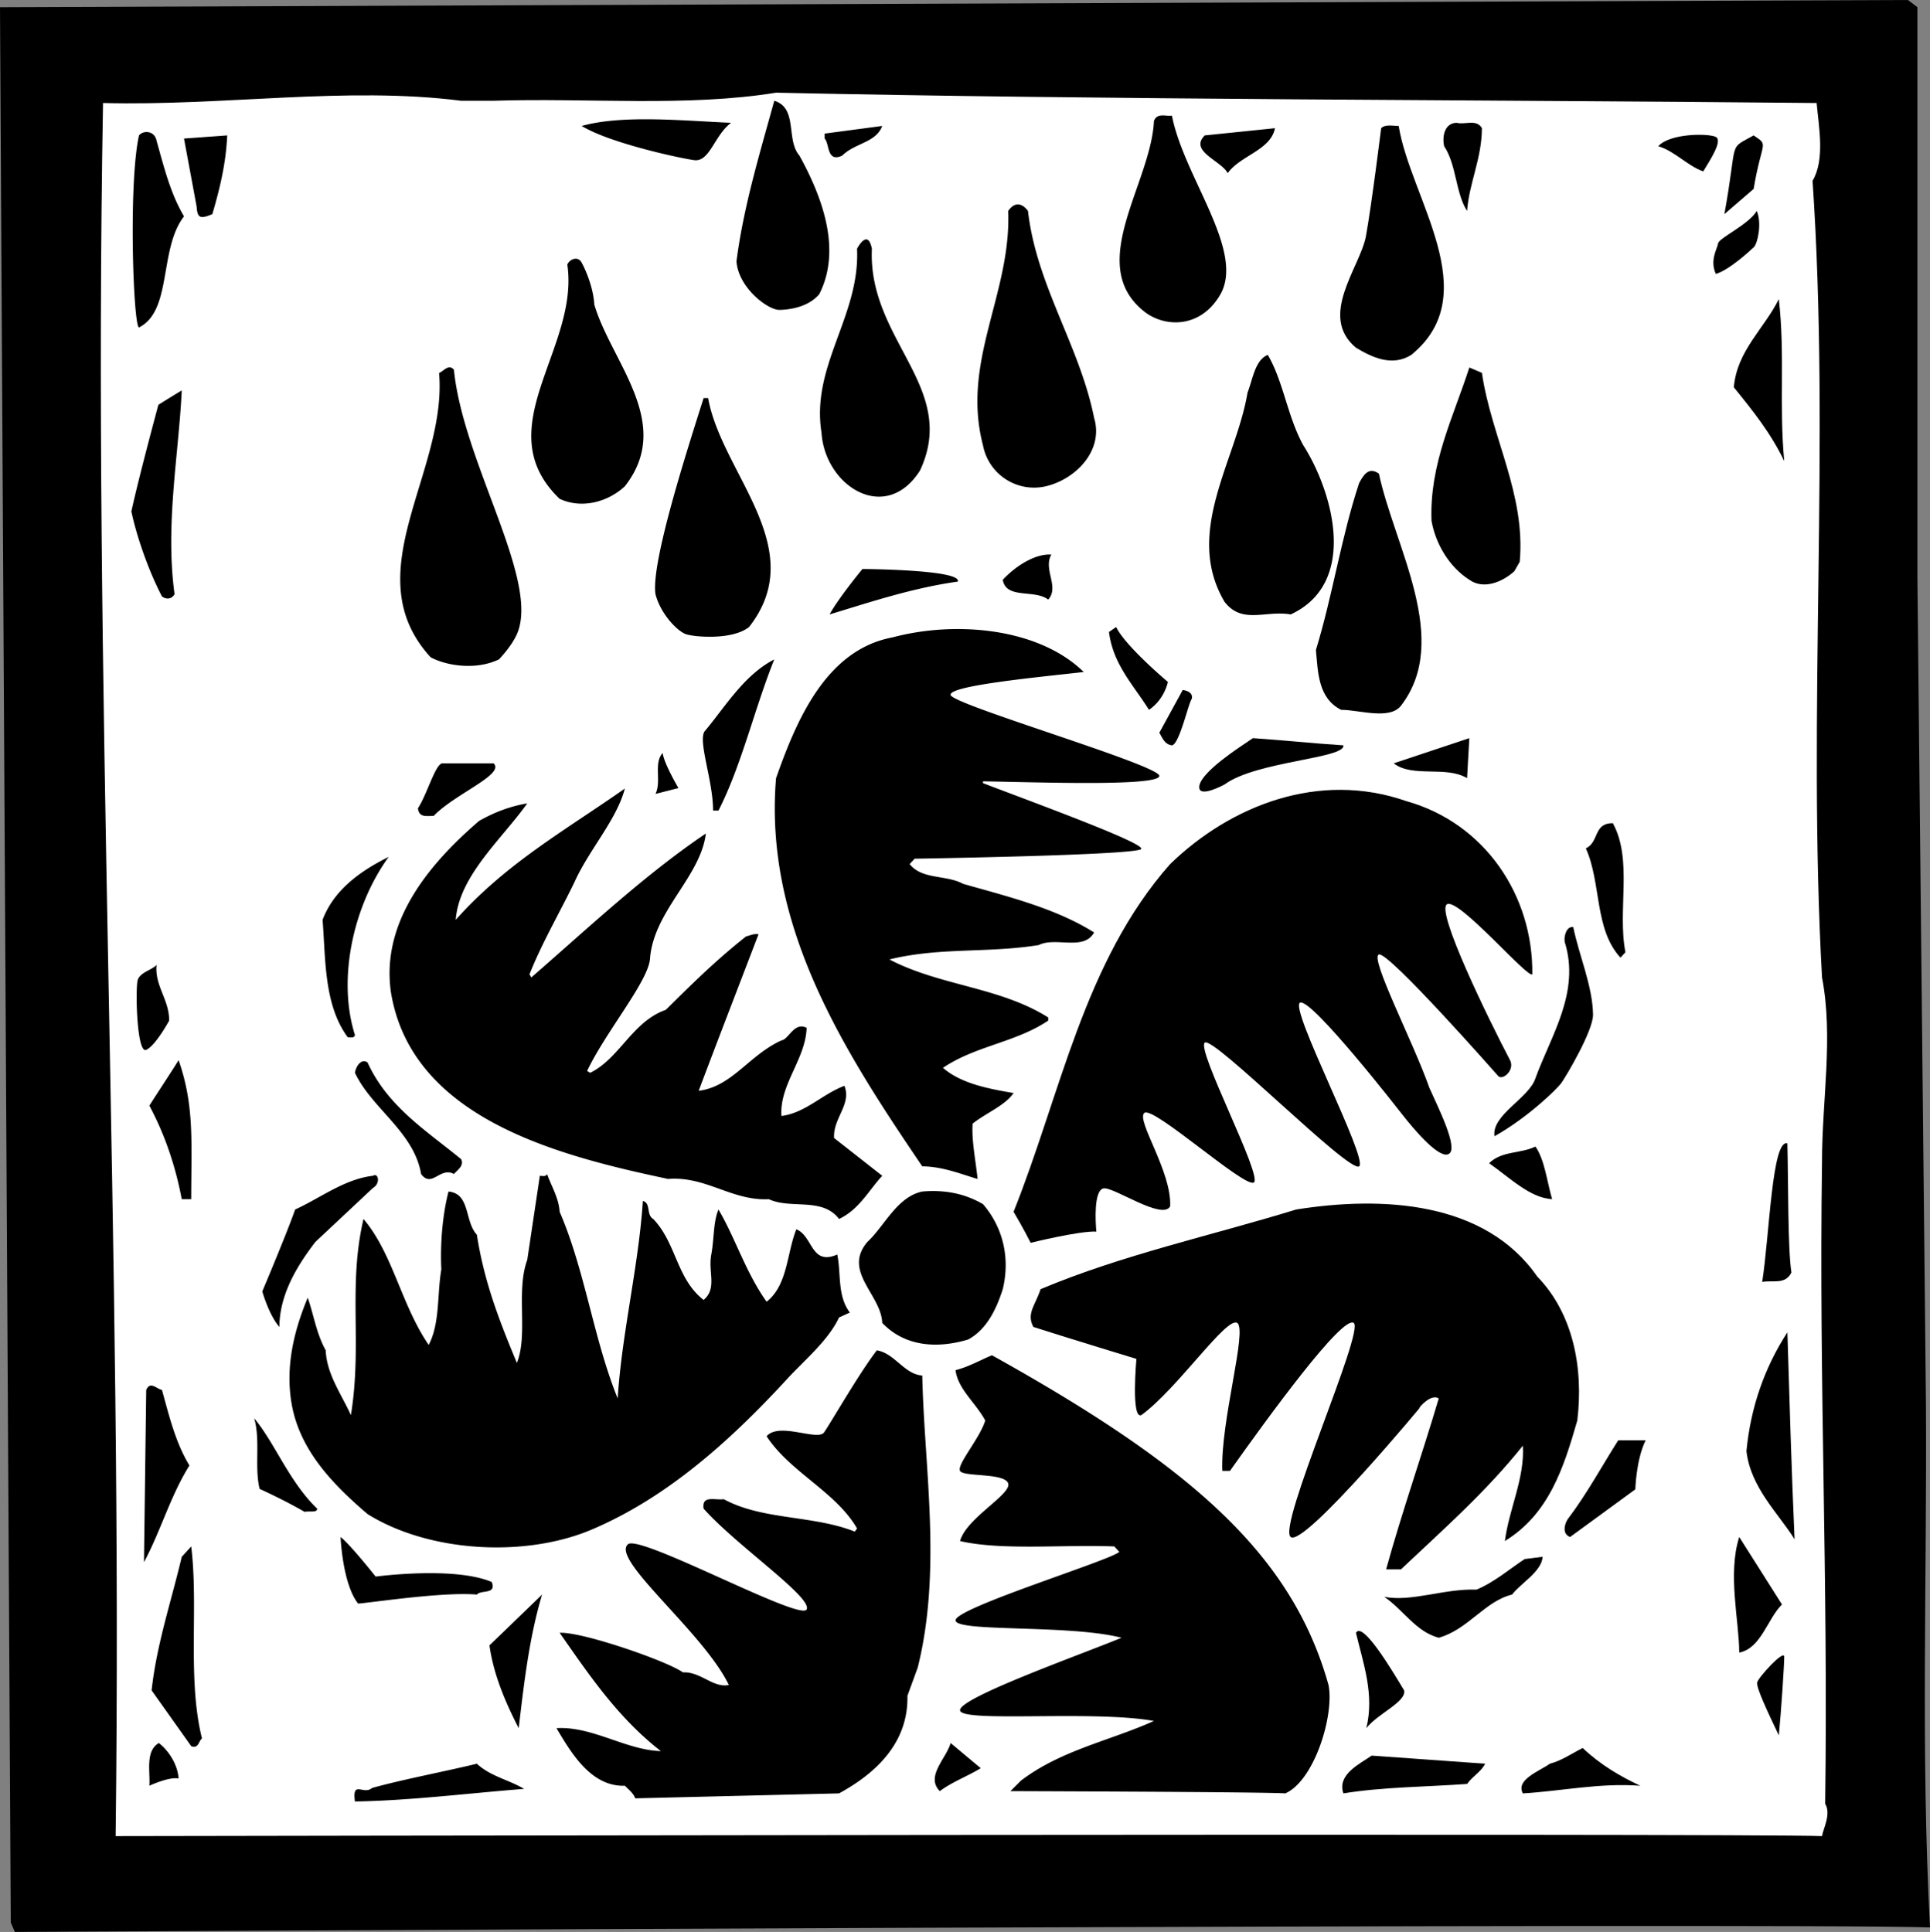
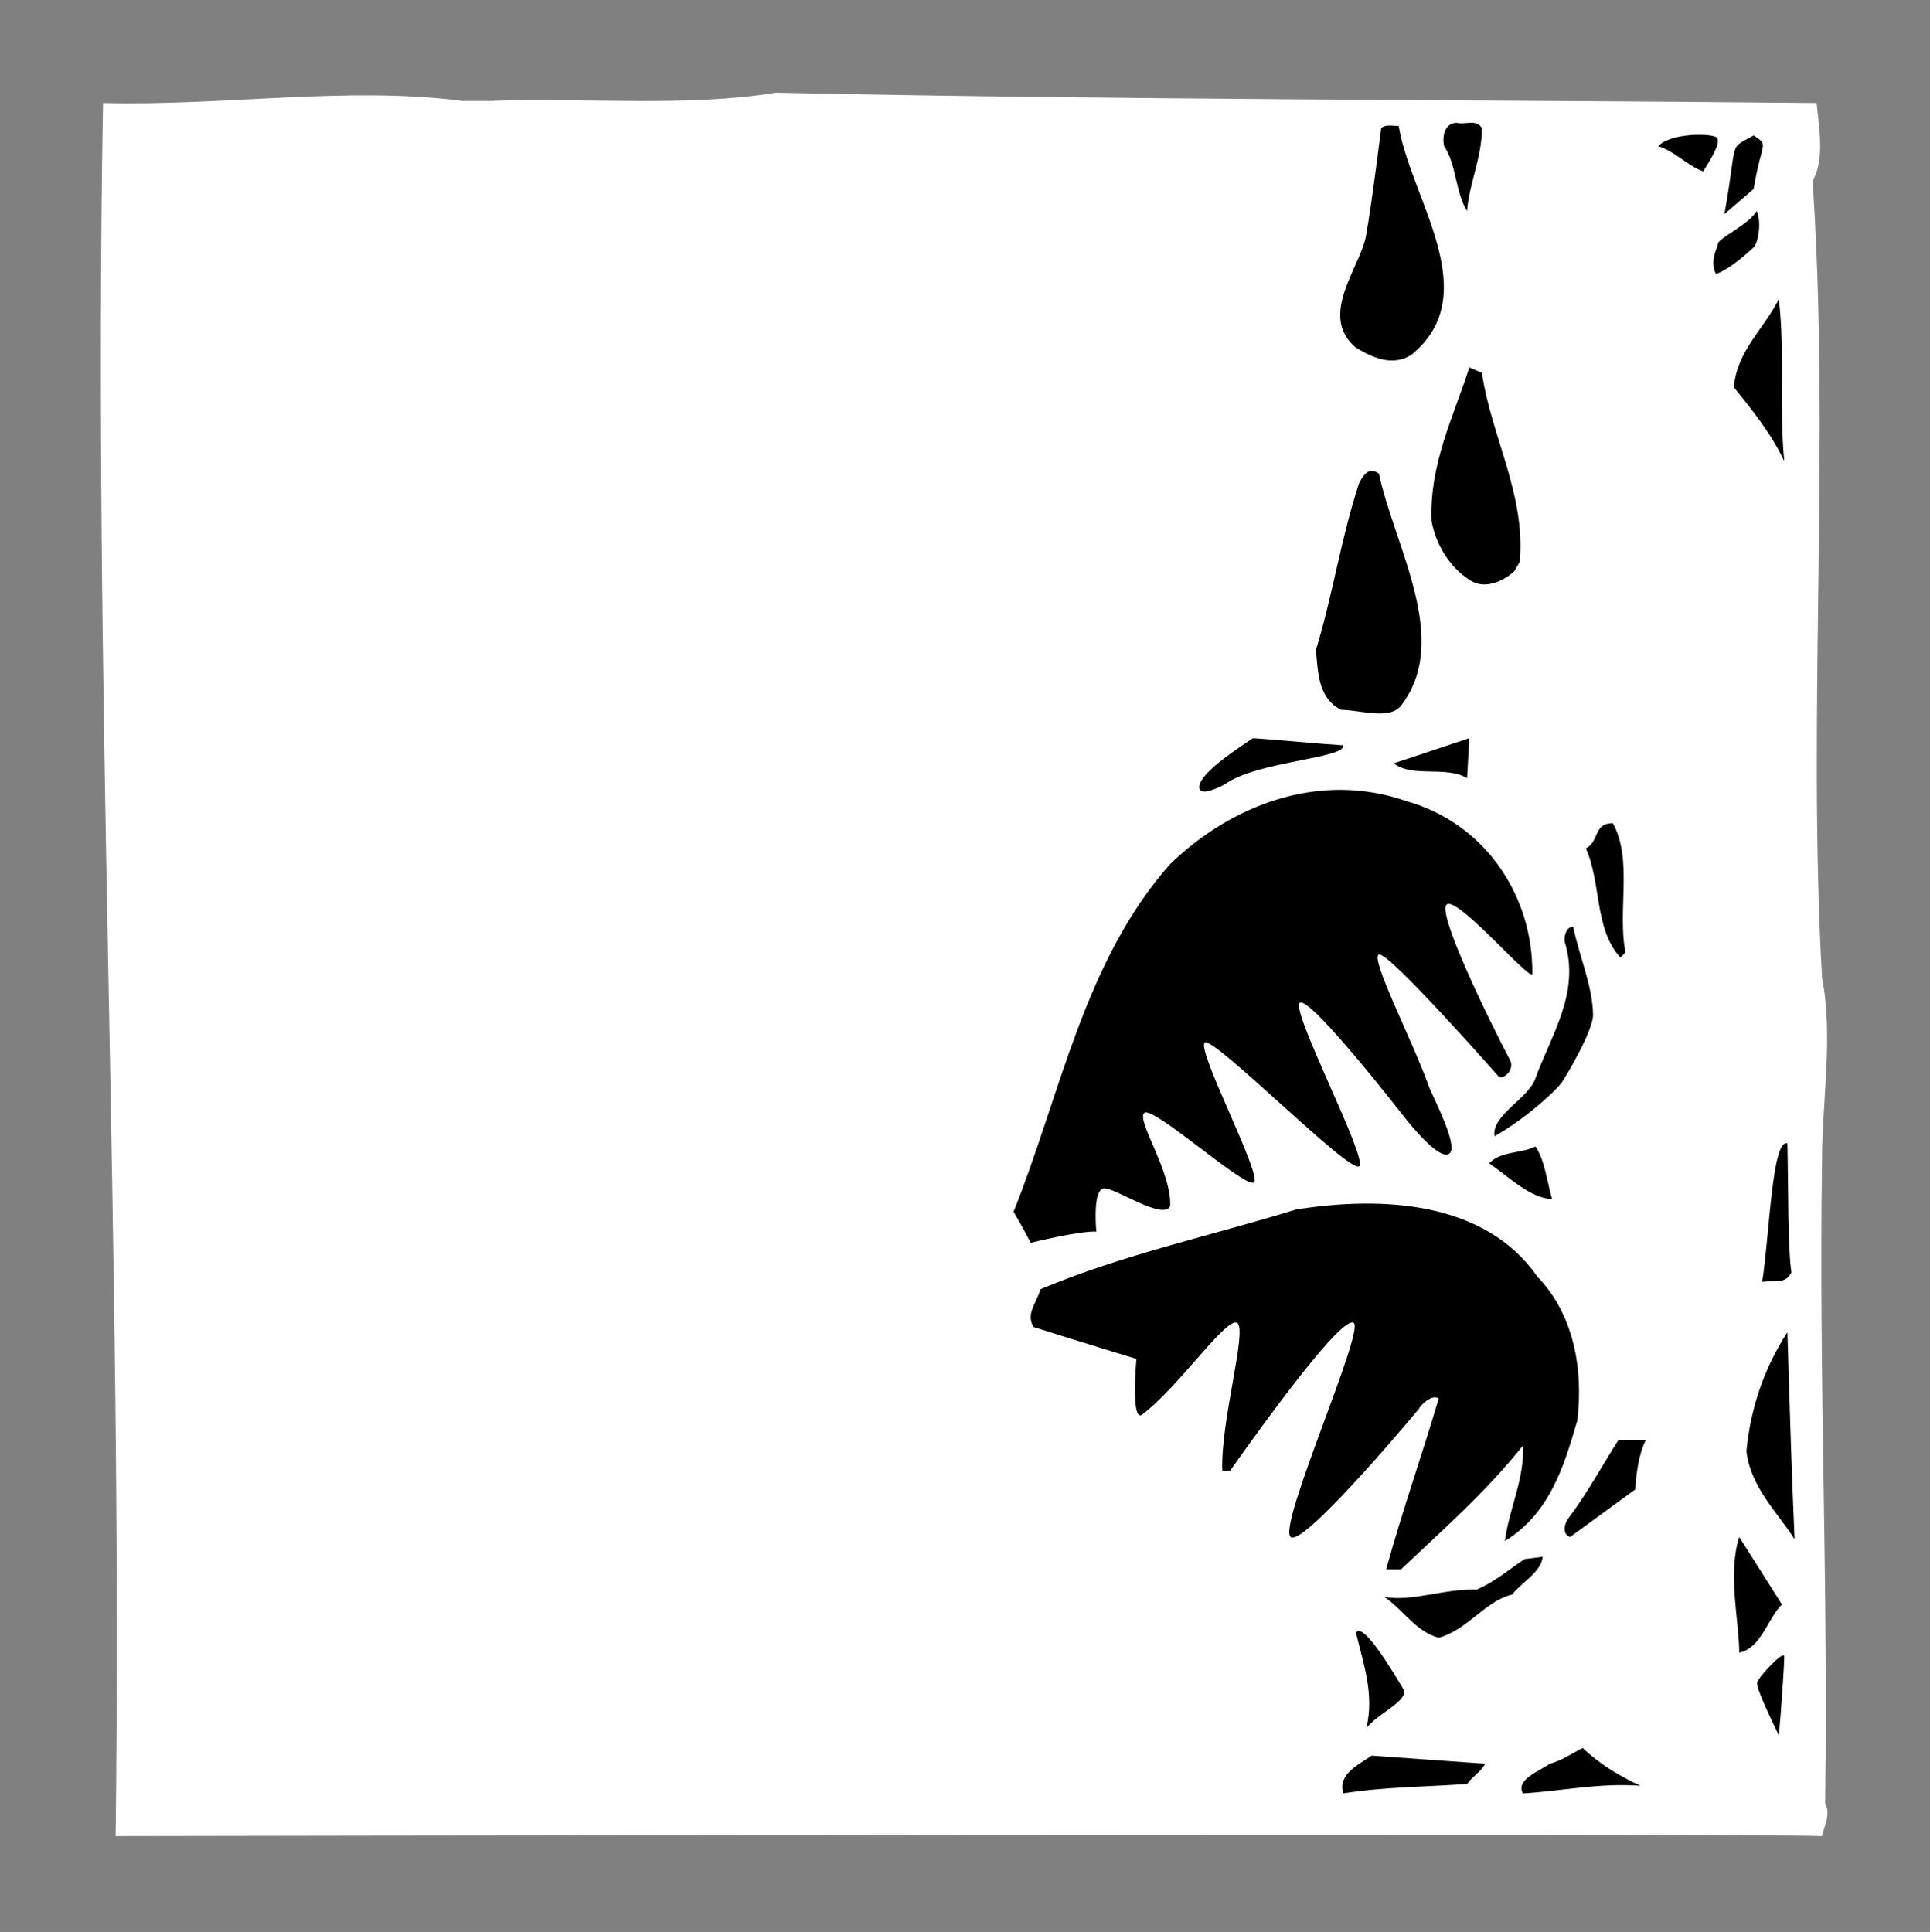
<svg xmlns="http://www.w3.org/2000/svg" width="429" height="429.5">
  <rect width="100%" height="100%" fill="#808080" stroke="none" />
-   <path d="M429 428.5c-34.047-1.129-425.7 1-425.7 1l-.902-2.102L0 1.602 424.102 0l2.097 1.602v126.597l1.903 184.301c.23 39.95-1.172 76.594.898 116" />
  <path d="M102.5 22.398c-.46 12.16-11.898 28.032 1.2 37.403 6.976 3.23 11.41-2.836 16.3-6.602 2.11-2.77 2.813-7.203 1.602-10.699-4.16-6.773-9.063-12.379-11.903-20.102H102.5" />
  <path fill="#fff" d="M109.7 22.398c21.046-.675 42.987 1.422 62.8-1.796 72.613 1.585 157.57 1.585 231.3 2.296.49 5.36 1.891 12.594-.902 17.301 3.961 58.313-1.175 118.293 2.102 177.102 2.559 13.312-.008 27.316 0 40.898-.71 50.606 1.39 91.45.7 142.801 1.394 2.328-.473 5.598-.7 7.2-16.578-.669-379.3 0-379.3 0 1.652-132.305-5.118-255.54-2.802-385.302 27.09.692 53.934-3.746 79.602-.5h7.2" />
  <path d="M398.898 342.2c-3.476-5.622-9.777-11.458-10.699-19.598.922-9.598 3.953-18.465 9.102-26.403.457 14.938.922 30.809 1.597 46M391.7 285c1.62-10.273 2.175-31.875 5.6-30.8.223 8.859.075 23.425.9 28.698-1.38 2.797-4.18 1.633-6.5 2.102m4.902-182.5c-3.047-6.324-7.016-11.227-11.204-16.398.688-8.13 6.754-13.032 10-19.602 1.422 12.402.024 23.605 1.204 36m-1.204 283.3c-2.308-4.874-5.128-10.734-4.796-11.8.273-1.125 5.953-7.336 6-5.7.023 1.575-.711 12.626-1.204 17.5m-8.796-18.402c-.047-7.246-2.618-17.515 0-25.699l9.5 15c-3.247 3.219-4.649 9.754-9.5 10.7M383.3 47.602c3.075-16.977.684-14.211 6.5-17.5 3.52 2.355 1.825 1.023 0 11.898l-6.5 5.602m-1.902 13.296c-1.394-3.062.282-5.476.5-6.796.227-1.227 6.739-4.13 8.602-7.204 1.188 2.832.148 7.204-.602 8-.773.727-5.445 5.102-8.5 6m-2.796-22.796c-3.485-1.211-6.286-4.477-10-5.602 2.546-2.844 10.84-2.879 12.699-2.102 1.824.727-1.281 5.329-2.7 7.704m-15.101 293L349 341.699c-1.89-.687-1.191-3.02-.5-4 4.21-5.554 7.477-11.625 11.2-17.5h6.1c-2.12 4.242-2.3 10.903-2.3 10.903m-25 67.598c-1.66-3.071 3.707-4.938 6-6.598 2.61-.676 4.941-2.309 7.3-3.5 3.942 3.757 8.38 6.328 12.802 8.398-9.09-.672-17.493 1.195-26.102 1.7m21.7-185.802c-5.856-6.324-4.223-16.593-7.7-24.296 3.012-1.399 1.61-5.602 6-5.602 4.48 8.172.98 19.371 2.8 28.7l-1.1 1.198m-28 39.704c-.731-4.715 7.671-8.45 9.1-12.903 3.473-9.55 10.009-19.12 6.5-30.3-.226-1.426.473-3.524 1.9-3.297 1.323 6.441 4.304 13.07 4.402 19.5-.012 3.628-6.008 13.707-7 15.097-.977 1.426-7.696 7.887-14.903 11.903m2.301 90c.938-7.192 4.438-13.961 4-21.204-8.43 10.512-17.531 18.446-27.102 27.5h-3.296c3.53-12.789 7.964-25.39 11.699-38-2.102-1.394-5.543 3.57-4 1.801 1.574-1.824-25.895 31.352-28.903 29-3.023-2.324 16.516-45.875 14-47.597-2.523-1.727-18.91 20.77-27.5 32.898H271.7c-.445-10.96 5.653-31.426 3.301-32.898-2.375-1.477-13.316 14.703-21.3 20.5-2.325 1.023-1.098-12.5-1.098-12.5S237.876 297.625 229.7 295c-1.625-3.004.477-4.867 1.602-8.398 18.246-7.672 37.851-11.875 56.8-17.704 19.094-3.043 41.97-1.875 53.598 14.903 7.977 8.195 10.309 20.336 8.903 32-3.028 10.508-6.293 20.777-16.102 26.8M345 266.602c-4.895-.278-9.328-4.711-14-8 2.805-2.782 7.004-2.082 10.3-3.704 2.075 3.024 2.54 7.692 3.7 11.704m-8.898 87.898c-6.032 1.45-9.766 7.754-16.301 9.602-5.137-1.383-7.703-6.051-12.102-9.102 6.031 1.184 13.27-1.852 20.5-1.602 3.973-1.648 7.473-4.683 10.7-6.796l4-.5c-.227 3.312-4.895 5.878-6.797 8.398m4.5-137.898c-.977 1.023-16.141-16.782-18.903-15.602-2.824 1.125 9.504 26.23 13.903 34.602 1.273 2.273-1.664 4.73-2.602 3.597 0 0-24.383-27.722-26.5-27-2.125.676 7.7 19.582 11.2 29.602 2.1 4.683 6.445 13.367 4.402 14.699-1.977 1.375-7.438-4.879-10.704-9.102 0 0-19.789-25.449-22.398-24.5-2.625.977 15.25 34.872 13.102 36.403-2.227 1.574-32.473-29.114-34.301-27.5-1.926 1.574 12.984 29.82 10.898 31.097-2.074 1.227-22.176-16.933-24.3-15.5-2.024 1.477 6.117 13.09 5.703 20.801-1.727 3.176-12.536-4.375-14.801-4-2.176.426-1.82 7.262-1.602 9.602-3.824-.176-14.597 2.5-14.597 2.5s-1.727-3.426-3.801-6.903c10.476-26.18 15.61-55.59 34.8-77.296 13.485-13.07 33.09-20.774 52.5-14 17.47 4.898 28.204 21.003 28 38.5M336.602 127c-2.563 2.32-6.766 4.188-10 1.898-4.47-2.847-7.5-7.984-8.403-13.097-.5-12.621 4.867-23.125 8.403-34.102l2.796 1.2c2.07 14.21 9.774 27.046 8.403 42L336.6 127m-10.498 269.602c-9.102.66-18.672.66-27.5 2.097-1.442-4.238 3.695-6.57 6.296-8.398l25.204 1.8c-.73 1.66-2.832 2.829-4 4.5m0-349.703C323.535 42.961 323.77 36.66 321 32.5c-.5-2.379.2-5.176 2.8-5.2 1.837.49 4.403-.91 5.598 1.2-.027 6.758-2.828 12.129-3.296 18.398m0 126.102c-4.668-2.836-12.137-.035-16.301-3.3l16.8-5.598-.5 8.898M313.7 78.898c-4.325 2.727-8.837.473-12.302-1.597-8.437-7.031.852-17.797 2.204-24.7C304.875 45.626 307 28.5 307 28.5c.898-.945 2.766-.477 3.898-.5 2.598 16.129 19.407 37.367 2.801 50.898M298.102 157.8c-5.141-2.573-5.141-8.41-5.602-13.3 3.727-12.148 5.594-24.984 9.602-37.102.894-1.652 2.062-3.753 4.398-2.097 3.496 16.316 16.164 36.976 4.898 51.597-2.523 3.227-9.336.895-13.296.903M303.7 384.2c1.863-7.477-.704-14.477-2.302-21.2 1.477-2.625 7.899 8.121 10.704 12.8.523 2.575-5.84 5.126-8.403 8.4M272.2 174.398c-2.325 1.227-6.075 2.727-5.598.204.773-3.227 8.523-8.227 11.898-10.5 6.758.46 13.293 1.16 20.102 1.597.523 2.926-19.414 3.531-26.403 8.7" />
-   <path d="M286.898 136.602c-5.609-.98-10.742 2.285-14.699-2.801-9.113-15.453 2.555-31.324 5.102-46.5 1.187-3.028 1.652-7.23 4.5-8.403 3.457 5.84 4.39 13.778 7.898 20.102 6.528 10.246 12.363 30.55-2.8 37.602M285.7 398.7c-4.325-.325-61.098-.5-61.098-.5l2.296-2.302c8.88-6.804 19.848-8.906 29.602-13.296-13.531-2.47-43.137.468-43.102-2.403-.023-2.824 26.813-12.344 35.903-16.097-11.656-3.016-37.055-1.176-36.903-3.903.227-2.824 34.582-13.351 36.403-15.199l-1.102-1.2c-11.457-.452-24.992.946-34.3-1.198 1.37-5.09 11.44-10.36 10.703-12.801-.727-2.426-9.989-1.41-10.704-2.801-.773-1.375 4.407-7.227 5.602-11.2-2.129-3.964-6.098-6.995-6.602-11.198 2.977-.727 5.977-2.477 8.102-3.301 44.125 24.574 66.625 44.144 74.8 73.3 1.325 6.774-3.175 21.274-9.6 24.098M272.898 38.5c-1.41-2.773-8.648-4.875-5.097-8.398l15.597-1.602c-.941 4.89-7.71 6.059-10.5 10m-18.5 30.8c-13.273-10.425 1.45-28.44 2.102-42.402.75-1.91 2.617-.976 4-1.199 2.586 13.528 16.234 29.953 10.8 39.7-4.425 7.726-12.456 7.386-16.902 3.902M260.5 165.7c-1.617-.204-2.086-1.606-2.8-2.802l5.198-9.5s2.477.227 2 2c-.746.965-2.746 10.098-4.398 10.301m-.898-14.097s-.727 3.863-4.204 6.199c-3.515-5.61-7.953-10.043-8.898-17.301l1.602-1.102c2.023 4.247 11.5 12.204 11.5 12.204M218.5 173.7v.402c11.676 4.464 35.371 13.109 35.2 14.597-.075 1.426-50.4 2.2-50.4 2.2l-1.1 1.203c2.769 3.503 8.136 2.336 11.902 4.398 10.003 2.84 20.507 5.406 29.097 10.8-2.289 4.177-8.59.907-12.3 2.802-11.462 1.84-21.962.441-33.2 3.199 11.238 5.879 24.54 6.11 35.301 12.898v.7c-7.262 4.882-16.129 5.581-23.398 10.5 4.003 3.484 10.07 4.652 15.699 5.601-1.895 2.785-6.098 4.418-9.102 6.8-.262 3.688.672 8.122 1.102 12.302-3.23-.914-7.664-2.782-12.301-2.801-17.07-25.188-35.277-53.196-32.5-86.301 4.46-12.64 10.996-28.512 25.898-31.3 14.04-3.747 32.477-2.11 42.5 7.698-10.257 1.16-29.984 3.028-29.597 5.102.324 2.125 46.508 15.621 46.398 18-.074 2.375-27.058 1.398-39.199 1.2m14-65.598a11.553 11.553 0 0 1-14-9.102c-4.895-18.695 6.309-33.633 5.602-52.102 2.273-3.273 4.398 0 4.398 0 1.906 16.602 11.477 29.907 14.7 46 2.175 7.227-4.055 13.633-10.7 15.204m.5 25.198c-3.059-2.347-9.36-.015-10.102-4.402 3.075-3.312 7.508-5.882 10.801-5.597-1.89 3.219 1.844 7.183-.699 10M215.2 297.8c-7.196 2.134-14.2 1.434-19.098-3.698-.239-6.305-8.872-11.442-3.301-18 3.765-3.477 6.566-10.012 12.199-11.204 5.102-.441 9.535.493 13.5 2.801 4.438 5.16 6.074 11.93 4.398 18.903-1.359 4.23-3.46 8.898-7.699 11.199M208.898 398.2c-3.23-3.27 1.438-7.24 2.403-10.7l6.699 5.602c-2.996 1.828-6.266 2.992-9.102 5.097m-24.5-261.597c1.899-3.547 7.301-10.102 7.301-10.102s22.176.125 21.2 2.8c-10.032 1.419-19.133 4.454-28.5 7.302m20.101-32c-7.625 12.023-21.125 3.523-21.898-8.403-2.375-14.96 8.593-25.93 7.898-40.898 0 0 2.375-4.676 3.3 0-.925 20.324 19.337 30.84 10.7 49.3M201.7 377c.234 10.46-7 17.227-15.2 21.7l-45.3 1.1c-.419-1.14-1.352-1.84-2.302-2.8-7.453.262-11.886-7.207-15.199-12.8 7.98-.473 15.45 4.894 23.2 5.1-9.618-7.445-16.153-17.245-22.5-26.3 4.949-.281 23.855 6.254 27.402 8.8 3.918-.21 6.719 3.52 10.199 2.802-5.578-11.649-26.375-27.977-22.398-31.301 2.75-2.203 38.359 17.207 39.699 14.5 1.324-2.676-15.645-14.223-22.903-22.403-.445-3.02 2.356-1.855 4.5-2.097 8.594 4.676 19.797 3.512 29.102 7.199l.5-.7c-4.672-8.124-14.941-12.558-20.102-20.5 2.829-3.26 11.434 1.204 12.801-.902 1.426-2.023 7.766-13.097 11.7-18.199 4 .668 6.101 5.336 10.101 5.602.434 20.508 4.402 43.148-1 64.898L201.7 377M187.2 34.602c-3.473 1.59-2.77-2.61-3.9-3.801v-1.102L196.103 28c-1.403 3.758-6.07 3.758-8.903 6.602M186.5 271c-3.703-4.91-10.707-2.11-15.602-4.398-8.175.421-14.011-5.18-22.398-4.5-24.055-5.114-56.965-13.282-61.602-41.5-2.367-16.364 9.54-29.43 19.602-38.102 3.238-1.836 6.742-3.234 10.7-3.898-5.595 7.902-15.16 16.07-15.9 25.898 11.24-12.629 24.313-19.867 37.598-29.2-1.851 7-7.918 13.536-11.199 20.802-3.254 6.738-7.222 13.507-10 20.5l.403.699c12.878-11.196 25.25-22.863 38.796-32-1.18 9.601-11.449 17.07-12.398 27.597-.125 4.977-9.785 16.317-14 25.204l.7.398c6.546-3.219 9.35-11.387 16.8-14 5.621-5.555 10.754-10.691 17.8-16.3.891-.227 1.821-.692 2.802-.5-4.48 11.71-8.914 23.148-13.301 34.8 7.422-.914 11.156-7.918 18.398-11.2 1.625-.218 2.793-4.187 5.602-2.8-.242 7.016-6.074 12.617-5.602 19.602 5.36-.684 9.098-4.883 14-6.704 1.63 4.153-2.57 7.188-2.3 11.602l10.703 8.398c-3.04 3.293-5.137 7.493-9.602 9.602m0 21.898c-2.54 5.403-8.14 9.836-12.3 14.5-11.712 12.61-25.481 25.211-42.098 32.403-14.891 6.578-36.598 5.414-50.403-3.2-7.668-6.558-14.902-14.027-16.8-24.101-1.606-8.598.496-16.766 3.5-24 1.199 3.266 1.898 7.934 4 11.7.23 5.335 3.5 9.769 5.601 14.402 2.566-15.836-.703-28.672 2.8-43.602 6.536 7.695 8.4 19.133 14.5 28 2.536-4.902 1.837-11.203 2.802-16.8-.266-5.372.203-11.907 1.597-17.302 4.906.493 3.504 6.563 6.301 9.602 1.64 10.496 4.906 18.898 8.898 28.5 2.543-6.336-.257-15.902 2.301-22.898L120 261.398c.477.024 1.41.258 1.602-.398.976 2.758 2.609 5.324 2.796 8.398 5.649 13.032 7.516 28.204 12.903 41.5.914-14.464 4.648-29.402 5.597-43.898 1.852.492.688 3.059 2.301 4 5.153 5.36 5.153 13.297 11.2 18 3.054-2.602.956-6.105 1.703-10.102.652-3.472.418-7.207 1.597-10 3.723 6.297 6.059 13.997 10.7 20.5 4.695-3.703 4.46-10.703 6.601-16.097 3.695 1.426 3.227 8.195 9.102 5.597.894 4.23-.04 9.133 2.796 12.903l-2.398 1.097m-4.398-227.5c-2.34 2.77-6.278 3.461-8.903 3.5-2.574-.023-9.078-4.933-9.5-10.796 1.59-12.34 5.324-24.477 8.403-35.704 5.324 1.657 2.523 8.66 5.597 12.204 4.863 8.824 9.531 20.73 4.403 30.796M159.7 180.2h-1.2c.02-6.536-3.375-15.325-1.898-17.598 4.386-5.141 8.687-12.512 15.5-16-4.48 11.191-7.278 23.562-12.403 33.597m6.801-40.801c-3.777 2.993-12.219 2.204-14 1.602-1.875-.625-5.648-4.445-6.8-8.898-1.075-6.977 7.175-32.477 10.698-43.602h1c2.989 16.777 22.829 33.352 9.102 50.898M154.3 35.602c-3.425-.477-18.886-3.844-25-7.602 9.15-2.547 22.684-1.145 33.2-.7-3.746 2.821-4.738 8.759-8.2 8.302M150.8 175.2l-5.1 1.3c1.386-2.836-.481-6.805 1.6-9.102.25 2.297 3.5 7.801 3.5 7.801m-11.902-67.097c-3.718 3.476-9.55 5.113-14.5 2.796-16.293-15.656 4.48-33.394 1.704-52.097.675-1.371 2.464-1.848 3.199-.403.824 1.477 2.613 5.567 2.8 9.301 3.782 12.84 17.786 26.375 6.797 40.403M115.3 384.2c-2.76-5.376-5.562-11.68-6.5-18.4l11.7-11.3c-2.824 9.387-3.992 19.422-5.2 29.7m-36.402 16.3c-.668-4.871 1.934-1.34 3.801-3 6.676-1.875 16.54-3.738 23.301-5.398 3.04 2.828 7.008 3.527 10.5 5.597-12.36.961-25.2 2.598-37.602 2.801m32-253.898c-5.359 2.554-12.023 1.273-15.199-.5-17-18.653 3.774-41.055 1.903-63.204.933-.257 2.101-2.128 3.296-.699 2.075 20.746 19.227 46.926 14 58.801-1.296 2.863-4 5.602-4 5.602m-14.5 34.796c-1.593-.03-3.23.438-3.5-1.699 2.137-3.234 3.977-10.324 5.602-10h11.2c2.675 2.426-8.595 6.766-13.302 11.7M106 354.5c-7.695-.652-23.965 1.871-26.398 2-3.477-4.375-3.903-14.8-3.903-14.8 2.176 1.675 7.801 8.8 7.801 8.8s17.457-2.34 25.8 1.2c1.141 2.85-2.362 1.683-3.3 2.8m-5.102-93.5c-3.062-1.68-4.93 3.223-7.296 0-1.598-9.379-10.938-14.516-14.704-22.5.266-1.586 1.434-3.219 2.801-2.3 4.469 9.82 13.106 15.187 20.801 21.5.703 1.39-.695 2.323-1.602 3.3m-22-30.898c-.199.746-.902.511-1.597.5-5.371-7.223-4.906-17.727-5.602-26.102 2.567-6.797 8.633-10.996 14.7-14-7.934 10.938-11.434 27.277-7.5 39.602m-8.797 46c-3.774 4.925-7.973 11.46-8 18.898-2.336-2.645-3.801-7.898-3.801-7.898s5.469-12.95 7.3-18.204c5.63-2.574 10.997-6.777 17.297-7.5 1.227-.773 1.727 1.727 0 2.704l-12.796 12m-2.402 60c-3.24-1.86-6.509-3.493-10-5.102-1.177-4.926.226-10.762-1.2-15.7 4.691 5.641 7.727 14.044 14 20.098.027.946-1.605.48-2.8.704m-20.5-288.5c-2.813 1.195-3.325.773-3.5-1.704l-2.802-15.097 9.602-.7c-.277 6.325-1.676 11.926-3.3 17.5M42.5 388.2l-8.8-12.4c1.12-10.28 4.386-19.85 6.698-29.698L42.5 343.8c1.656 13.316-.91 29.422 2.398 42.699-.742.492-.742 2.36-2.398 1.7m-2.102-121.597c-1.378-7.282-3.71-14.282-7.199-20.801 2.086-3.281 4.422-6.785 6.5-10.102 3.524 10.086 2.82 18.024 2.801 30.903h-2.102M32 347.3l.5-38.3c.918-2.063 2.32-.195 3.5 0 1.621 5.871 3.02 11.707 6.102 16.8-4.25 6.81-6.348 14.512-10.102 21.5M30.898 72.8c-1.273-.175-2.382-32.171 0-42.698.887-1.145 3.454-1.145 3.903 1.199 1.652 5.824 3.05 11.66 6.097 16.8-5.613 7.231-2.57 20.946-10 24.7m7.902 59.301c-.714 1.183-1.878 1.183-2.8.5-3.047-5.852-5.617-13.32-6.8-18.903 1.64-7.586 6-23.699 6-23.699s2.984-1.883 5.198-3.2c-.68 14.278-3.71 29.915-1.597 45.302M33.2 397c.218-3.238-.946-7.676 2.1-9.5 2.321 1.824 4.188 4.86 4.4 7.898-2.079-.468-6.5 1.602-6.5 1.602m-.7-163.602c-2.125.977-2.422-13.628-1.898-15.5.523-1.773 3.273-2.273 4.199-3.398-.45 4.68 2.82 7.71 2.8 12.398 0 0-3.007 5.555-5.101 6.5" />
</svg>